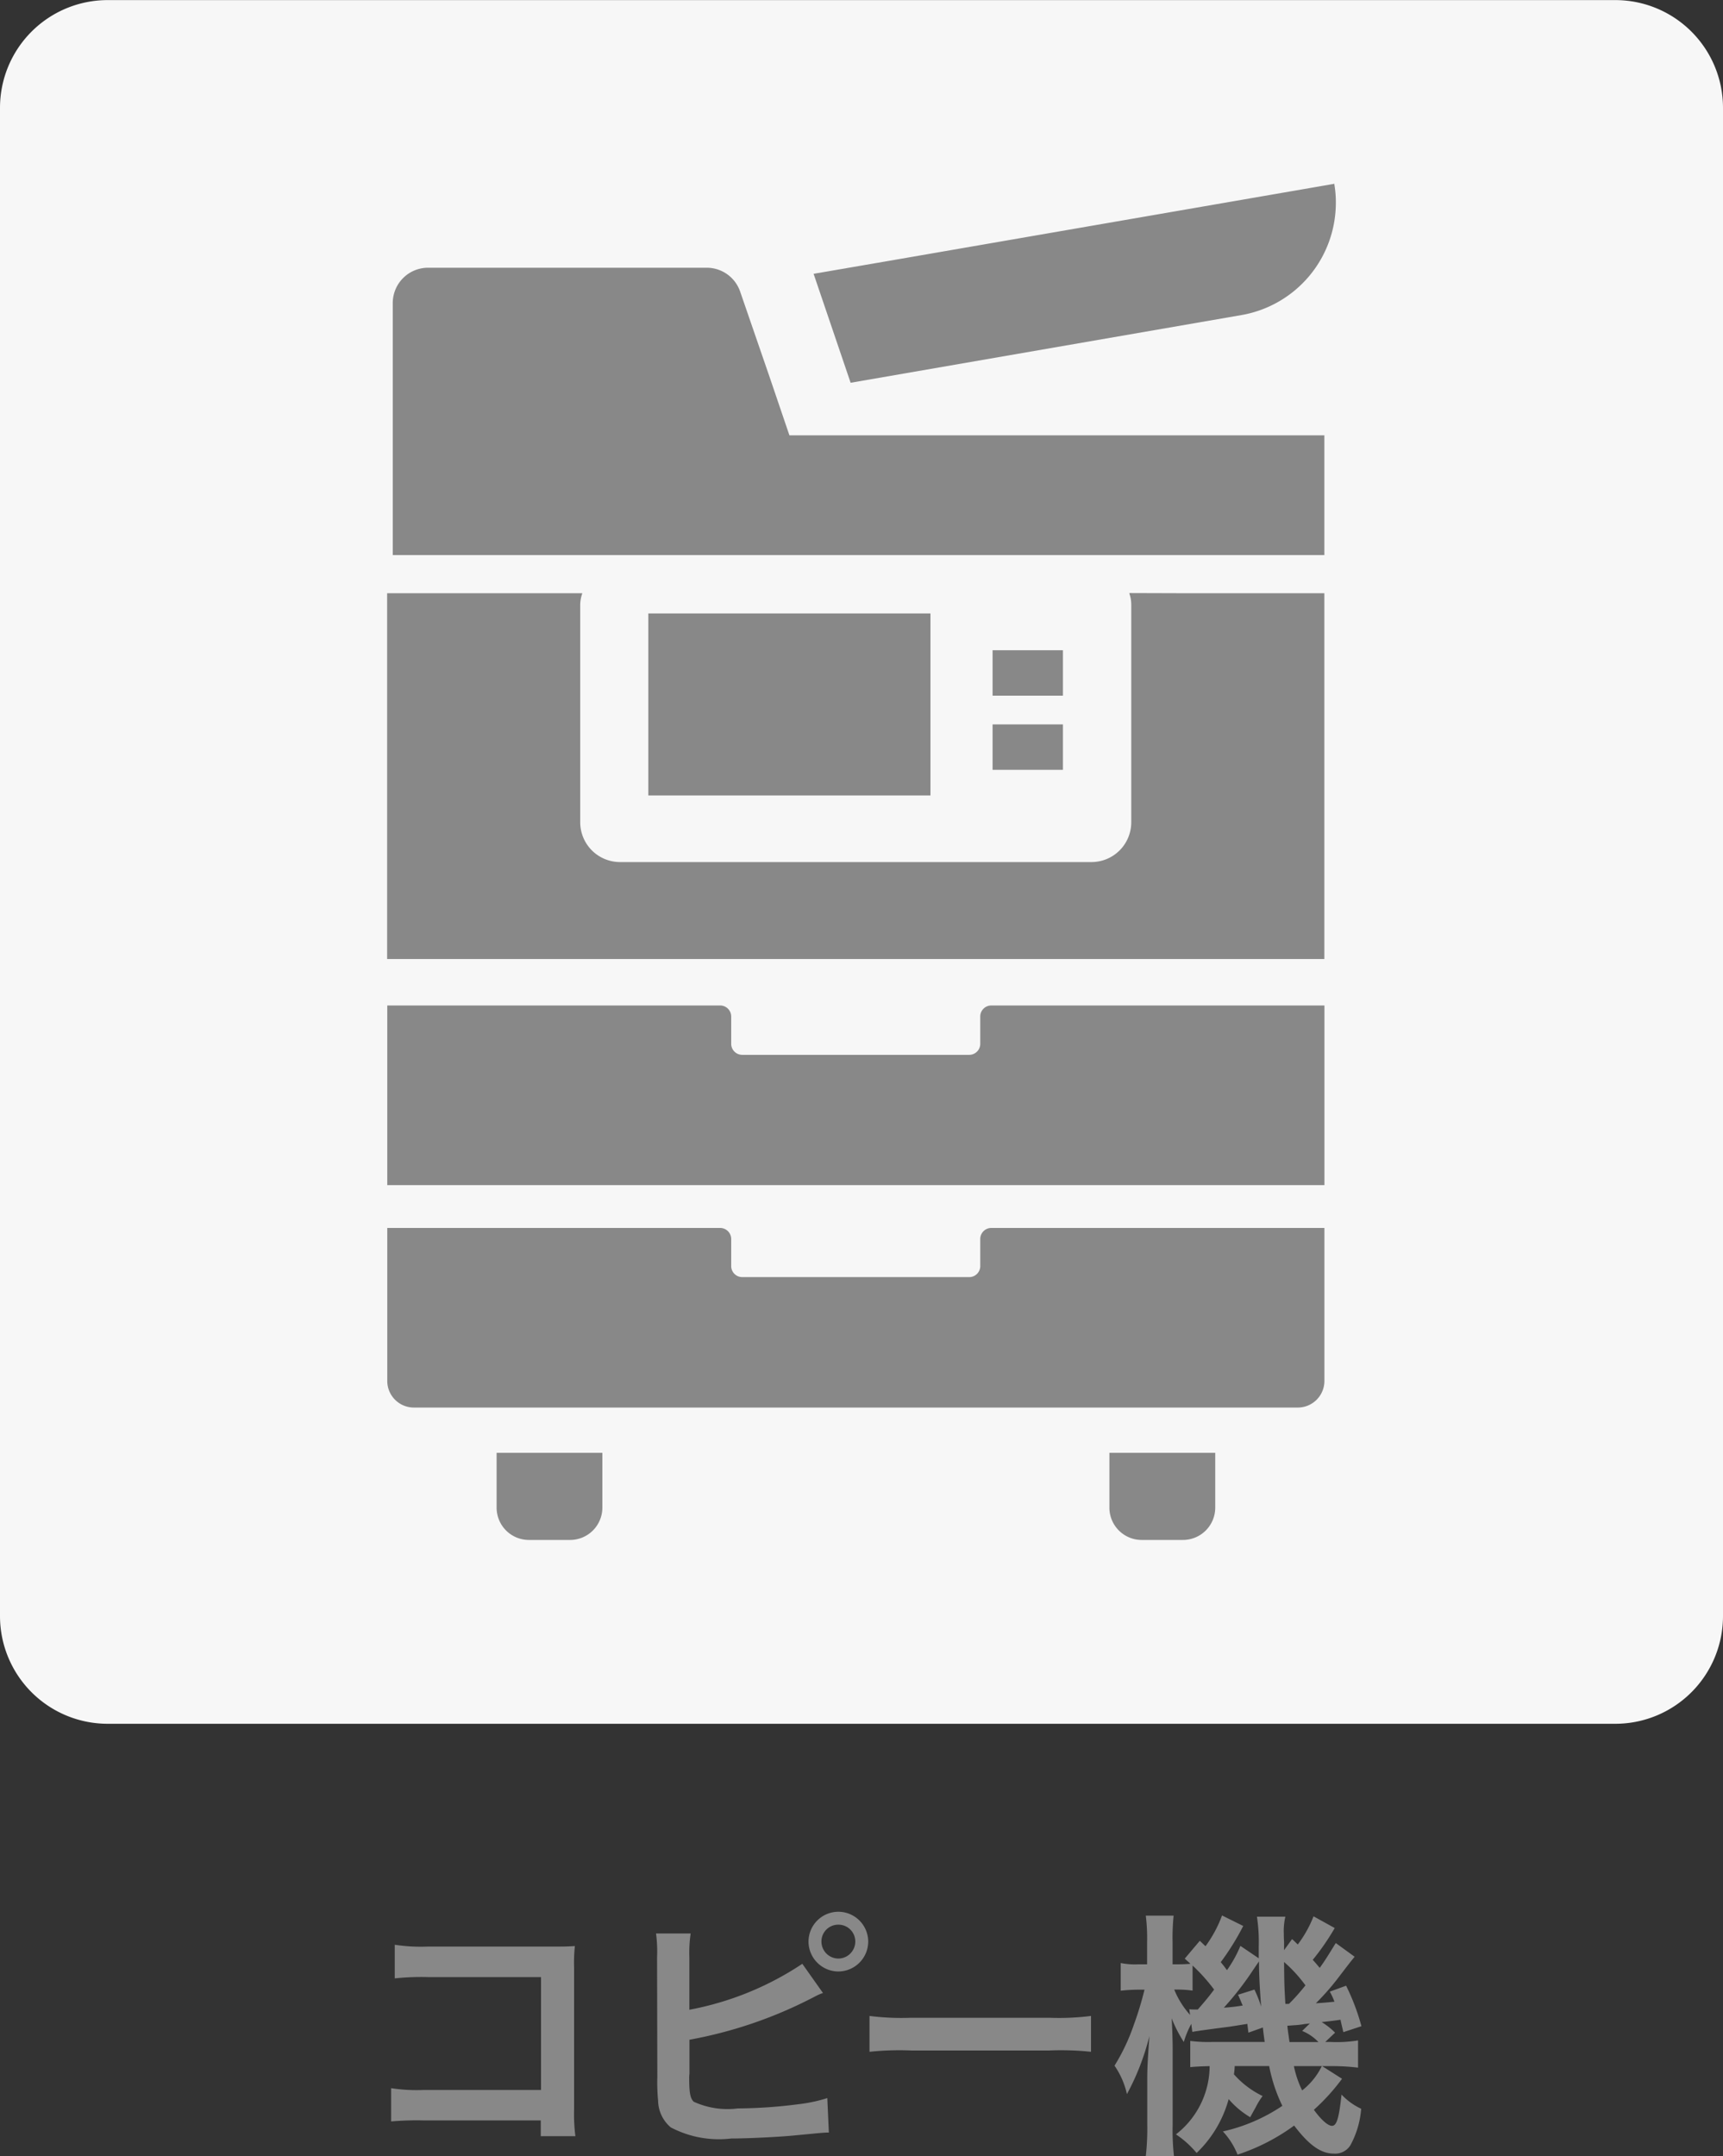
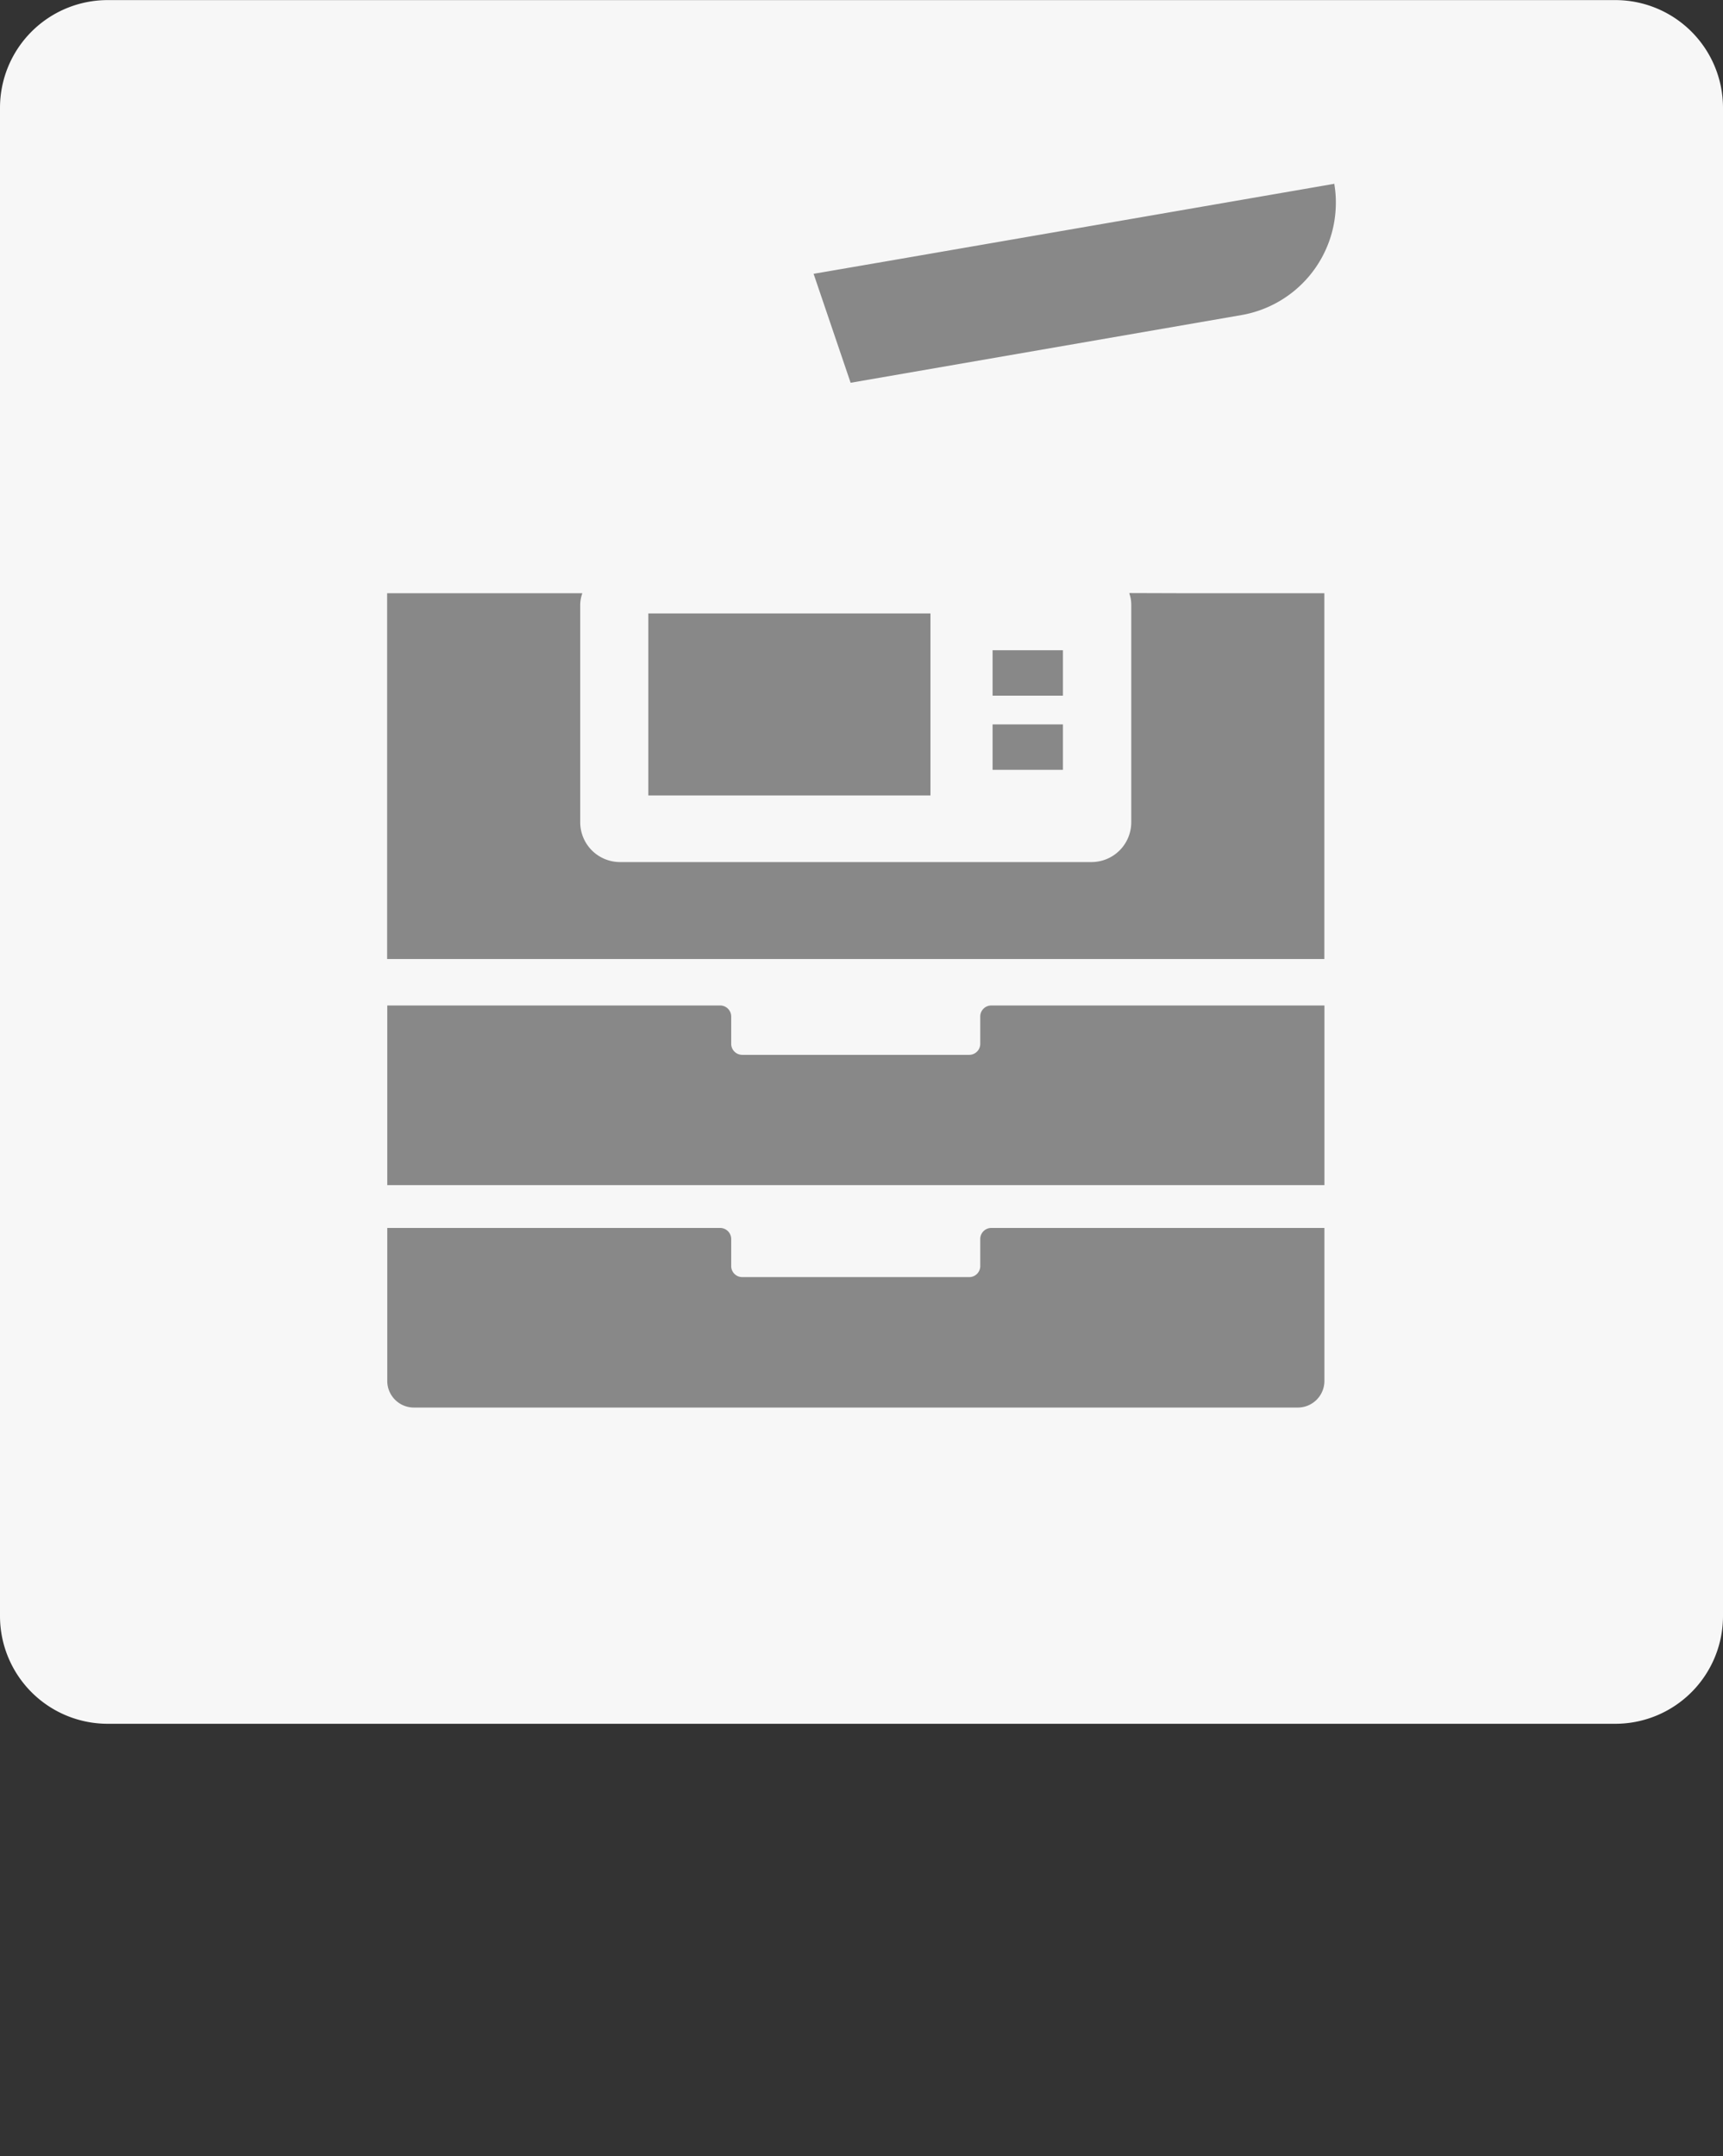
<svg xmlns="http://www.w3.org/2000/svg" width="80" height="100.068" viewBox="0 0 80 100.068">
  <rect x="0" y="0" width="80" height="100.068" fill="#333333" stroke="none" />
  <g transform="translate(-516 -2640)">
-     <path d="M-14.892-.588V.144h1.608a7.915,7.915,0,0,1-.06-1.236V-7.68a7.28,7.28,0,0,1,.036-1c-.42.024-.42.024-1.044.024h-5.772a8.066,8.066,0,0,1-1.548-.084v1.56a11.743,11.743,0,0,1,1.536-.06h5.256V-2h-5.46a7.715,7.715,0,0,1-1.5-.084V-.54a13.414,13.414,0,0,1,1.476-.048Zm6.9-7.56a6.091,6.091,0,0,1,.06-1.116H-9.54a6.338,6.338,0,0,1,.048,1.1l.012,5.568a9.042,9.042,0,0,0,.036,1.1A1.659,1.659,0,0,0-8.856-.264,4.8,4.8,0,0,0-6.048.252C-5.316.252-3.8.18-3.1.108c1.272-.12,1.332-.132,1.584-.132l-.072-1.6a7.09,7.09,0,0,1-1.368.288,22.63,22.63,0,0,1-2.784.192,3.774,3.774,0,0,1-2.052-.312C-7.956-1.62-8-1.884-8-2.556a1.168,1.168,0,0,1,.012-.192V-4.332A20.323,20.323,0,0,0-2.352-6.24L-2.04-6.4A1.755,1.755,0,0,1-1.788-6.5l-.96-1.356A14.12,14.12,0,0,1-7.992-5.724Zm6.912-2.124a1.388,1.388,0,0,0-1.38,1.38A1.391,1.391,0,0,0-1.08-7.5,1.393,1.393,0,0,0,.312-8.892,1.391,1.391,0,0,0-1.08-10.272Zm0,.6a.781.781,0,0,1,.792.78A.791.791,0,0,1-1.08-8.1a.789.789,0,0,1-.78-.792A.778.778,0,0,1-1.08-9.672Zm1.452,5.9a13.174,13.174,0,0,1,1.956-.06H8.7a13.174,13.174,0,0,1,1.956.06V-5.436a11.785,11.785,0,0,1-1.944.084h-6.4A11.785,11.785,0,0,1,.372-5.436Zm20.616-6.288a5.427,5.427,0,0,1-.732,1.308c-.036-.036-.12-.12-.264-.252l-.372.516v-.372c-.012-.192-.012-.348-.012-.384a2.956,2.956,0,0,1,.072-.8H18.36a7.664,7.664,0,0,1,.084,1.368v.564l-.852-.576a5.538,5.538,0,0,1-.624,1.128c-.12-.168-.168-.228-.288-.372a11.816,11.816,0,0,0,1.044-1.68L16.74-10.1a5.751,5.751,0,0,1-.768,1.428l-.264-.252-.7.828c.132.12.18.156.264.24-.144.012-.36.024-.612.024h-.216V-8.844a10.09,10.09,0,0,1,.048-1.248H13.2a8.567,8.567,0,0,1,.06,1.26v1h-.408a3.323,3.323,0,0,1-.816-.06v1.284a7.67,7.67,0,0,1,.816-.048h.288a15.2,15.2,0,0,1-.492,1.62,9.3,9.3,0,0,1-.9,1.908,3.741,3.741,0,0,1,.576,1.32A11.473,11.473,0,0,0,13.368-4.5c-.072,1.008-.1,1.44-.1,1.98V-.408A11.511,11.511,0,0,1,13.2,1.068h1.308a10.589,10.589,0,0,1-.06-1.476V-3.864c0-.42-.024-1.128-.048-1.464a6.36,6.36,0,0,0,.564,1.1,4.317,4.317,0,0,1,.348-.84l.048.372c.168-.036.792-.12,1.716-.24.324-.048.528-.084.84-.132.012.132.024.2.048.408l.672-.24c.024.228.036.324.084.672H16.248a6.785,6.785,0,0,1-.984-.048V-3.06c.24-.024.456-.036.9-.048A4.028,4.028,0,0,1,14.6.06a4.53,4.53,0,0,1,.96.864,5.461,5.461,0,0,0,1.488-2.5,3.983,3.983,0,0,0,1,.84c.084-.156.084-.156.252-.456a3.309,3.309,0,0,1,.324-.528,4.188,4.188,0,0,1-1.332-1.008,3,3,0,0,0,.036-.384h1.6a7.384,7.384,0,0,0,.612,1.848,8.1,8.1,0,0,1-2.76,1.188A3.437,3.437,0,0,1,17.46,1,9.362,9.362,0,0,0,20.088-.348c.684.9,1.236,1.3,1.836,1.3A.83.83,0,0,0,22.7.564,4.188,4.188,0,0,0,23.2-1.128a2.942,2.942,0,0,1-.912-.66c-.12,1.116-.228,1.452-.444,1.452-.18,0-.492-.264-.84-.744a9.6,9.6,0,0,0,1.308-1.44l-.924-.588h.408a9.789,9.789,0,0,1,1.26.072V-4.3a6.1,6.1,0,0,1-1.26.072h-.264l.456-.432a3.239,3.239,0,0,0-.624-.492c.348-.036.636-.072.876-.108.048.228.072.312.132.576l.84-.276A10.123,10.123,0,0,0,22.5-6.84l-.756.276a3.2,3.2,0,0,1,.216.468c-.372.036-.5.048-.864.072a11.651,11.651,0,0,0,.96-1.08c.588-.768.588-.768.84-1.08L22.02-8.82c-.384.624-.492.8-.744,1.152-.156-.18-.18-.216-.324-.372a11.149,11.149,0,0,0,1.02-1.476Zm-.372,3.2a9.561,9.561,0,0,1-.768.864H19.68c-.048-.852-.048-.852-.06-1.944A6.528,6.528,0,0,1,20.616-6.852ZM20.46-4.74a2.176,2.176,0,0,1,.756.516H19.872c-.06-.444-.072-.48-.1-.756.168-.012.288-.024.3-.024a3.606,3.606,0,0,0,.516-.06c.048,0,.12-.012.228-.024ZM15.372-7.776a8.312,8.312,0,0,1,1,1.116c-.216.288-.348.456-.756.924H15.4a1.108,1.108,0,0,1-.18-.012l.036.264A4.04,4.04,0,0,1,14.52-6.66h.168a4.806,4.806,0,0,1,.684.048Zm6,4.668A3.193,3.193,0,0,1,20.46-1.98a4.646,4.646,0,0,1-.384-1.128ZM17.484-6.42c.108.24.132.312.216.5a8.5,8.5,0,0,1-.876.1,14.2,14.2,0,0,0,1.368-1.764c.084-.12.12-.18.264-.384,0,.54.024,1.092.1,2.1a5.567,5.567,0,0,0-.312-.792Z" transform="translate(556 2739)" fill="#888" />
    <g transform="translate(9.911 12.504)">
      <path d="M469.325,88.5h-70a5,5,0,0,1-5-5v-70a5,5,0,0,1,5-5h70a5,5,0,0,1,5,5v70a5,5,0,0,1-5,5" transform="translate(111.764 2619)" fill="#f7f7f7" />
      <path d="M433.82,26.261l18.164-3.145a5.288,5.288,0,0,0,4.365-5.2,4.888,4.888,0,0,0-.067-.85l0-.021h0l0-.019L435.4,20.637l-3.28.564v0l-.02,0Z" transform="translate(111.764 2619)" fill="#888" />
      <path d="M439.839,55.674v1.267a.512.512,0,0,1-.513.512H428.787a.512.512,0,0,1-.512-.512V55.674a.513.513,0,0,0-.513-.512H412.306V63.5h43.513V55.162H440.351a.512.512,0,0,0-.512.512" transform="translate(111.764 2619)" fill="#888" />
      <path d="M455.815,53.006V36.028h-6.784l-2.254-.007v.007h-.02a1.6,1.6,0,0,1,.093.548V46.655a1.847,1.847,0,0,1-1.84,1.851H423.116a1.849,1.849,0,0,1-1.851-1.851V36.576a1.614,1.614,0,0,1,.086-.51l.007-.019h0a.132.132,0,0,0,0-.019H412.3V53.006Z" transform="translate(111.764 2619)" fill="#888" />
-       <path d="M417.383,75.925v2.543a1.5,1.5,0,0,0,1.5,1.5h1.915a1.5,1.5,0,0,0,1.495-1.5V75.925Z" transform="translate(111.764 2619)" fill="#888" />
-       <path d="M445.835,75.925v2.543a1.5,1.5,0,0,0,1.5,1.5h1.914a1.5,1.5,0,0,0,1.5-1.5V75.925Z" transform="translate(111.764 2619)" fill="#888" />
-       <path d="M412.561,34.239v.02h43.255V28.7H430.978l-.933-2.743-1.357-3.935a1.639,1.639,0,0,0-1.55-1.1H414.2a1.639,1.639,0,0,0-1.639,1.64v11.68Z" transform="translate(111.764 2619)" fill="#888" />
      <path d="M437.527,45.415V36.968h-13.1v8.447Z" transform="translate(111.764 2619)" fill="#888" />
      <path d="M443.678,38.675h-3.267v2.109h3.267Z" transform="translate(111.764 2619)" fill="#888" />
      <path d="M443.678,44.226V42.117h-3.267v2.109Z" transform="translate(111.764 2619)" fill="#888" />
      <path d="M439.839,66v1.256a.513.513,0,0,1-.513.513H428.787a.513.513,0,0,1-.512-.513V66a.513.513,0,0,0-.513-.512H412.306v7.1a1.235,1.235,0,0,0,1.235,1.235h41.042a1.235,1.235,0,0,0,1.235-1.235v-7.1H440.351a.512.512,0,0,0-.512.512" transform="translate(111.764 2619)" fill="#888" />
    </g>
  </g>
</svg>